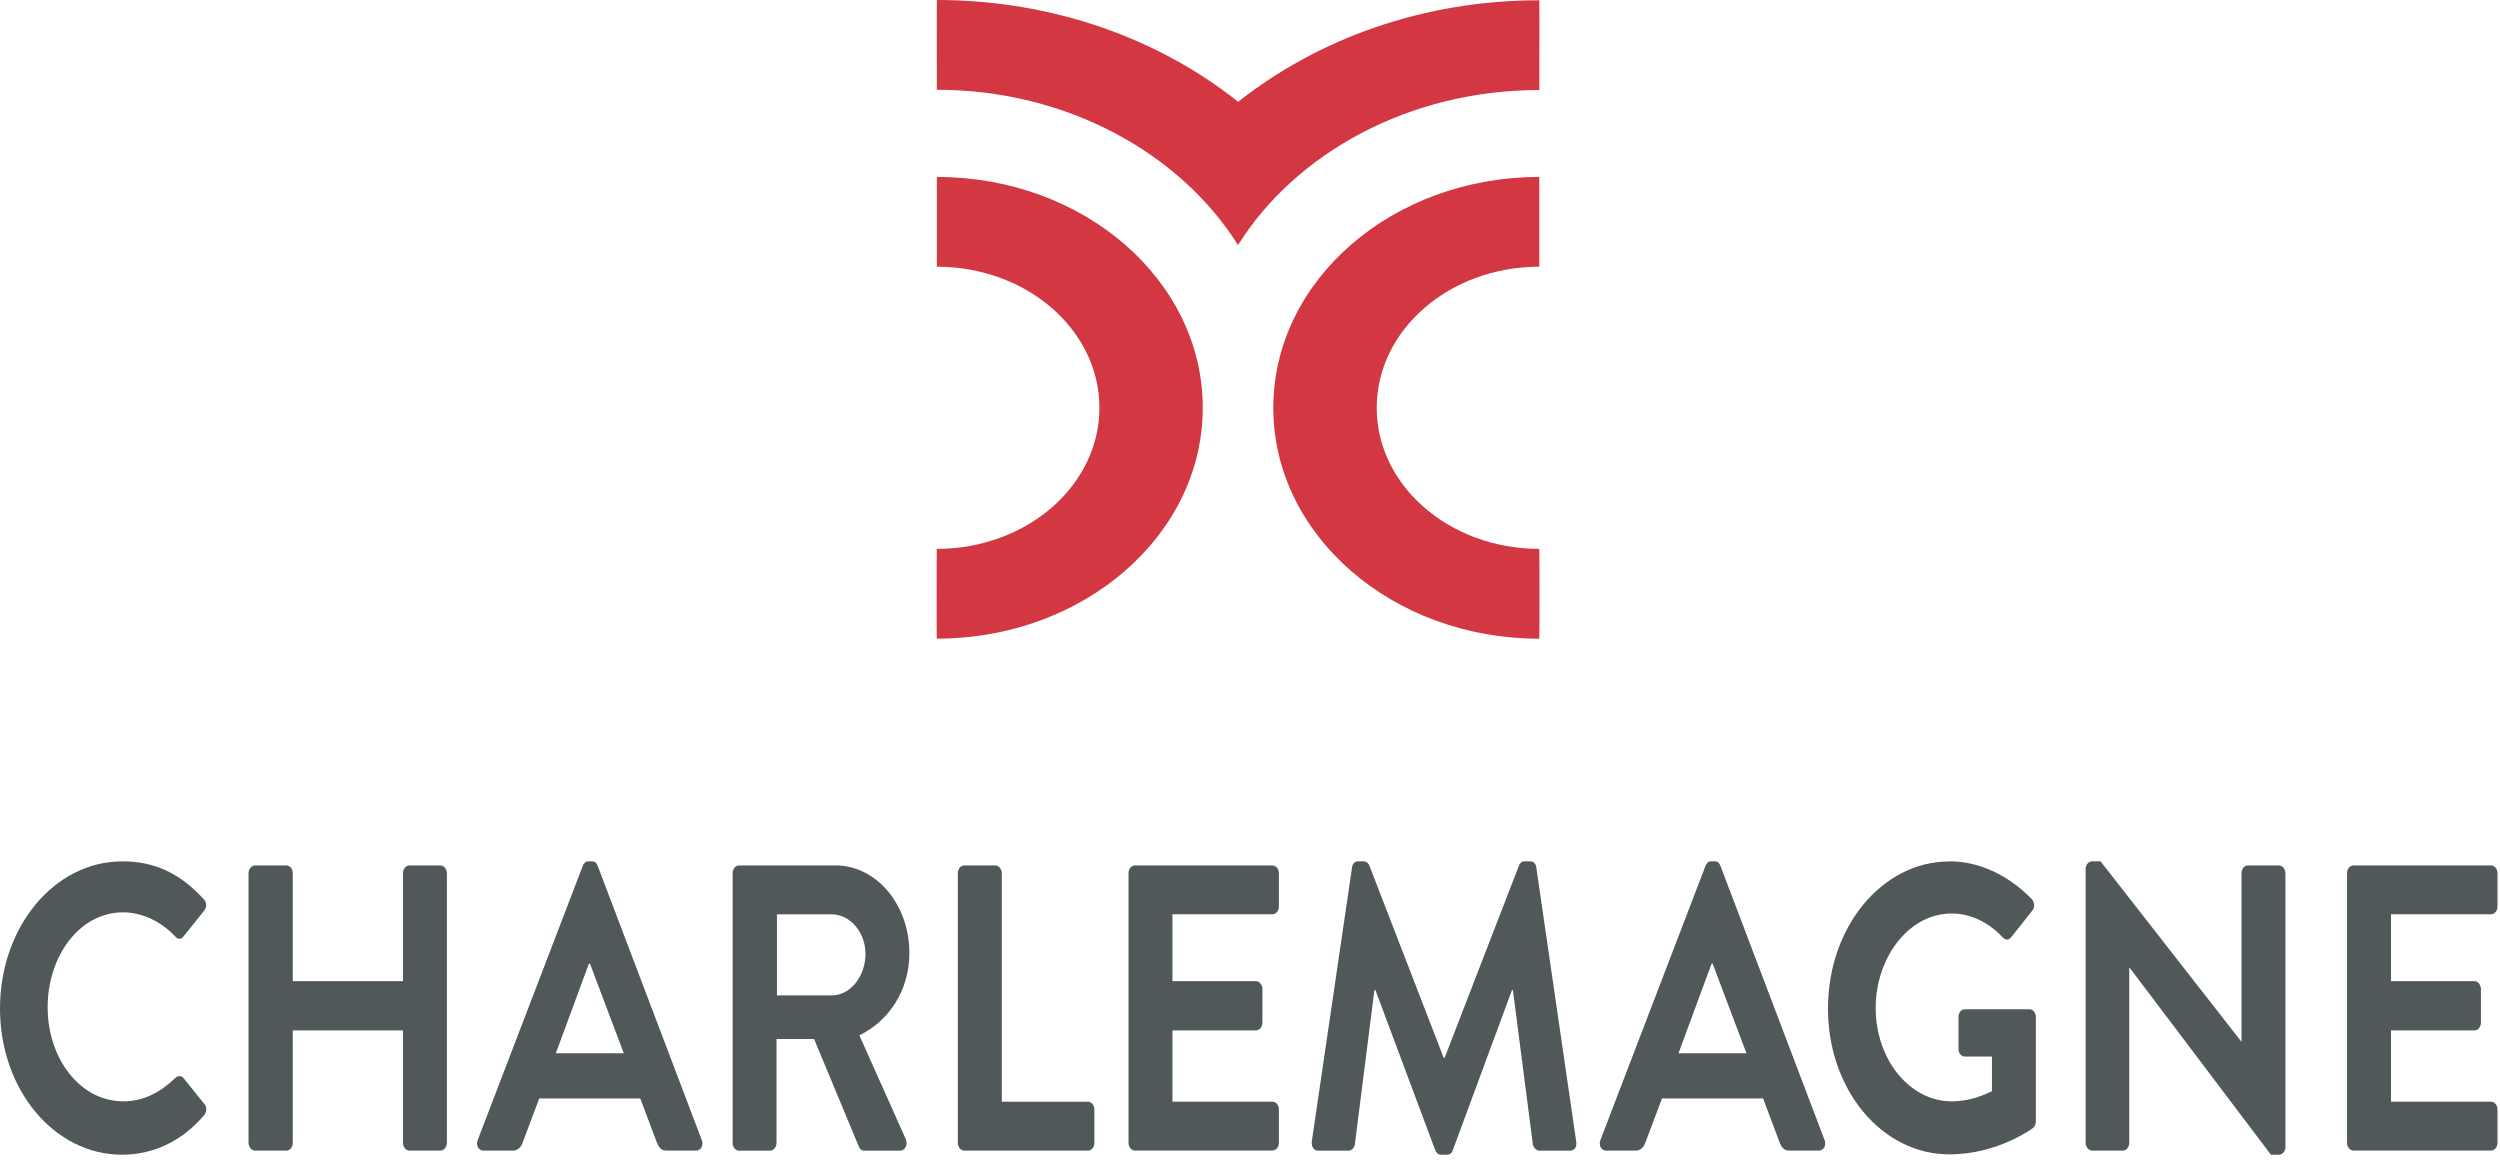
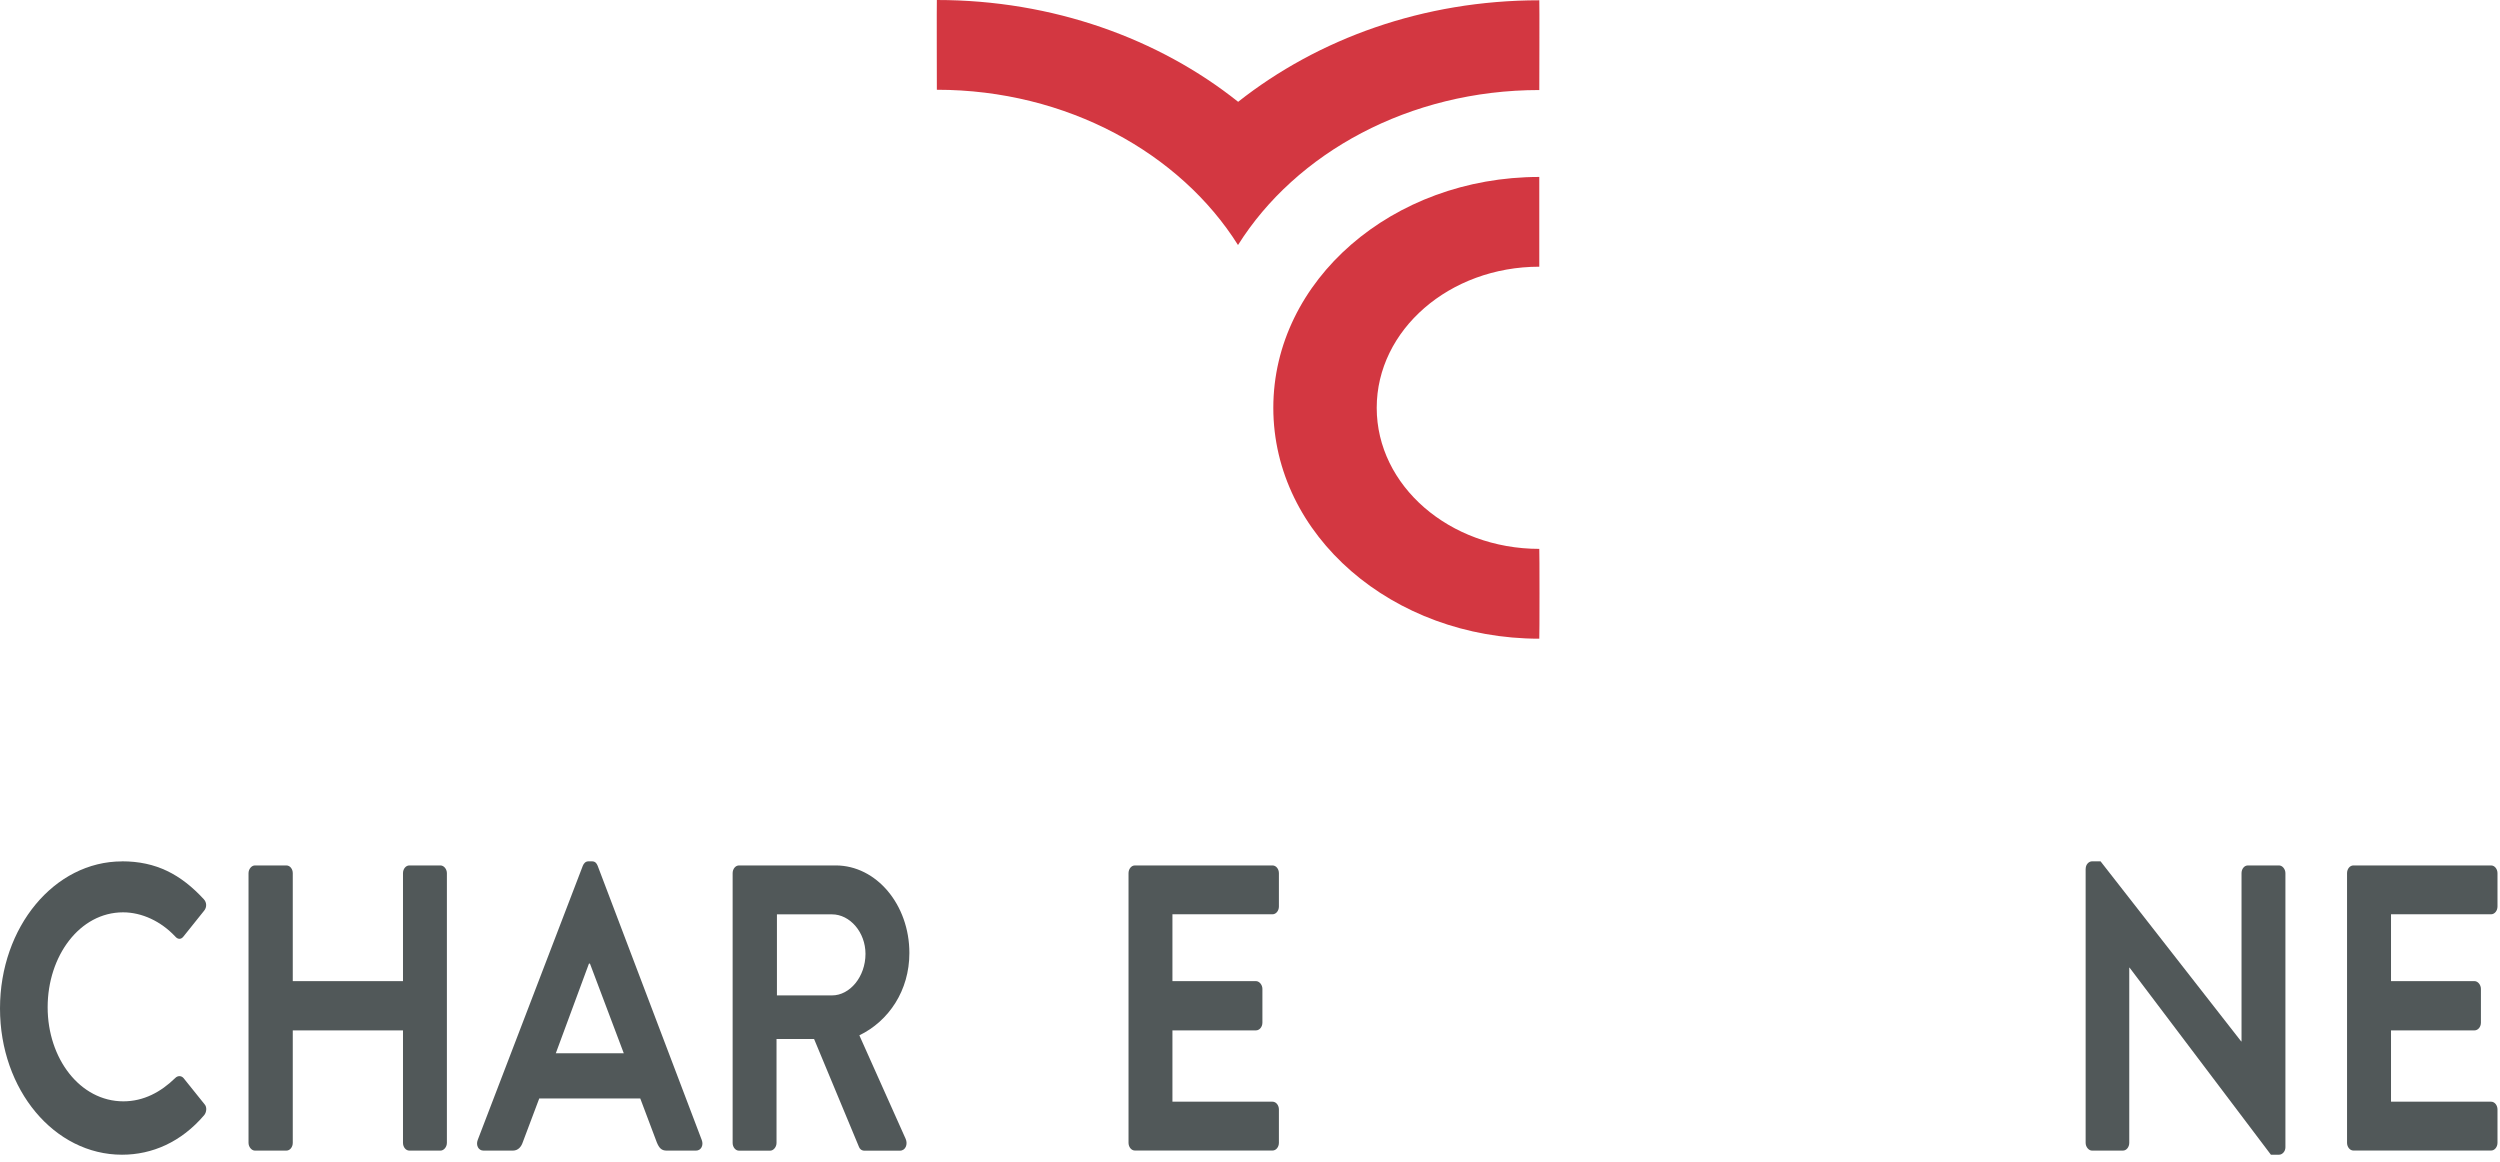
<svg xmlns="http://www.w3.org/2000/svg" width="185" height="86" viewBox="0 0 185 86" fill="none">
-   <path d="M69.327 13.094V19.736C75.97 19.736 81.357 24.408 81.357 30.174C81.357 35.94 75.97 40.617 69.322 40.617C69.307 40.617 69.307 47.259 69.322 47.259C80.192 47.259 89.004 39.611 89.004 30.174C89.004 20.737 80.197 13.094 69.327 13.094Z" fill="#D33741" />
  <path d="M91.622 7.534C97.544 2.862 105.317 0.021 113.908 0.021C113.928 0.021 113.908 6.663 113.908 6.663C104.283 6.663 95.895 11.315 91.612 18.132C87.35 11.345 78.951 6.642 69.327 6.642C69.327 6.642 69.312 -7.38587e-06 69.327 -7.38587e-06C77.912 -7.38587e-06 85.761 2.862 91.622 7.534Z" fill="#D33741" />
  <path d="M113.907 13.094V19.736C107.264 19.736 101.877 24.413 101.877 30.179C101.877 35.945 107.264 40.617 113.907 40.617C113.928 40.617 113.928 47.264 113.907 47.264C103.037 47.264 94.225 39.617 94.225 30.179C94.225 20.742 103.037 13.094 113.907 13.094Z" fill="#D33741" />
  <path d="M9.029 63.738C11.556 63.738 13.382 64.702 15.082 66.543C15.309 66.786 15.309 67.147 15.107 67.389L13.584 69.292C13.407 69.534 13.16 69.534 12.959 69.292C11.909 68.178 10.507 67.513 9.105 67.513C5.902 67.513 3.526 70.736 3.526 74.537C3.526 78.337 5.927 81.499 9.13 81.499C10.633 81.499 11.904 80.808 12.959 79.781C13.16 79.57 13.433 79.601 13.584 79.781L15.133 81.71C15.334 81.922 15.284 82.314 15.107 82.525C13.407 84.516 11.259 85.449 9.029 85.449C4.025 85.449 0 80.653 0 74.624C0 68.596 4.03 63.743 9.029 63.743V63.738Z" fill="#515859" />
  <path d="M18.391 64.615C18.391 64.31 18.618 64.042 18.865 64.042H21.191C21.468 64.042 21.665 64.315 21.665 64.615V72.603H29.821V64.615C29.821 64.31 30.023 64.042 30.295 64.042H32.596C32.848 64.042 33.07 64.315 33.07 64.615V84.572C33.07 84.877 32.843 85.145 32.596 85.145H30.295C30.018 85.145 29.821 84.871 29.821 84.572V76.249H21.665V84.572C21.665 84.877 21.463 85.145 21.191 85.145H18.865C18.618 85.145 18.391 84.871 18.391 84.572V64.615Z" fill="#515859" />
  <path d="M35.35 84.361L43.128 64.068C43.203 63.887 43.33 63.738 43.551 63.738H43.799C44.051 63.738 44.152 63.887 44.227 64.068L51.93 84.361C52.081 84.753 51.879 85.145 51.506 85.145H49.332C48.959 85.145 48.782 84.964 48.606 84.541L47.38 81.287H39.904L38.679 84.541C38.578 84.846 38.351 85.145 37.952 85.145H35.778C35.405 85.145 35.203 84.753 35.35 84.361ZM46.159 77.94L43.657 71.308H43.582L41.13 77.94H46.159Z" fill="#515859" />
  <path d="M54.215 64.615C54.215 64.31 54.417 64.042 54.689 64.042H61.842C64.843 64.042 67.294 66.935 67.294 70.525C67.294 73.299 65.771 75.558 63.592 76.615L67.017 84.273C67.194 84.665 67.017 85.15 66.593 85.15H63.965C63.743 85.15 63.612 85 63.567 84.877L60.243 76.888H57.463V84.577C57.463 84.882 57.236 85.15 56.989 85.15H54.689C54.417 85.15 54.215 84.877 54.215 84.577V64.615ZM61.569 73.66C62.896 73.66 64.046 72.273 64.046 70.586C64.046 68.988 62.896 67.662 61.569 67.662H57.493V73.66H61.569Z" fill="#515859" />
-   <path d="M70.881 64.615C70.881 64.31 71.082 64.042 71.355 64.042H73.655C73.907 64.042 74.134 64.315 74.134 64.615V81.53H80.51C80.787 81.53 80.984 81.803 80.984 82.102V84.572C80.984 84.877 80.782 85.145 80.51 85.145H71.355C71.078 85.145 70.881 84.871 70.881 84.572V64.615Z" fill="#515859" />
  <path d="M83.511 64.615C83.511 64.31 83.713 64.042 83.986 64.042H94.165C94.437 64.042 94.639 64.315 94.639 64.615V67.085C94.639 67.384 94.437 67.657 94.165 67.657H86.76V72.603H92.939C93.191 72.603 93.418 72.876 93.418 73.175V75.676C93.418 76.006 93.191 76.249 92.939 76.249H86.76V81.525H94.165C94.437 81.525 94.639 81.798 94.639 82.097V84.567C94.639 84.871 94.437 85.14 94.165 85.14H83.986C83.708 85.14 83.511 84.866 83.511 84.567V64.615Z" fill="#515859" />
-   <path d="M100.051 64.192C100.076 63.949 100.228 63.738 100.5 63.738H100.899C101.1 63.738 101.252 63.856 101.327 64.037L106.831 78.27H106.906L112.409 64.037C112.485 63.856 112.611 63.738 112.838 63.738H113.237C113.514 63.738 113.66 63.949 113.686 64.192L116.636 84.454C116.712 84.876 116.51 85.15 116.188 85.15H113.908C113.681 85.15 113.479 84.907 113.433 84.696L111.955 73.268H111.885L107.506 85.119C107.456 85.299 107.305 85.449 107.083 85.449H106.634C106.412 85.449 106.286 85.299 106.21 85.119L101.781 73.268H101.706L100.258 84.696C100.233 84.907 100.031 85.15 99.804 85.15H97.554C97.227 85.15 97.03 84.876 97.075 84.454L100.051 64.192Z" fill="#515859" />
-   <path d="M118.432 84.361L126.21 64.068C126.286 63.887 126.407 63.738 126.634 63.738H126.886C127.138 63.738 127.234 63.887 127.31 64.068L135.017 84.361C135.169 84.753 134.967 85.145 134.594 85.145H132.42C132.046 85.145 131.87 84.964 131.693 84.541L130.468 81.287H122.987L121.761 84.541C121.66 84.846 121.433 85.145 121.035 85.145H118.861C118.483 85.145 118.286 84.753 118.432 84.361ZM129.237 77.94L126.735 71.308H126.659L124.208 77.94H129.237Z" fill="#515859" />
-   <path d="M144.258 63.738C146.508 63.738 148.662 64.795 150.362 66.543C150.559 66.786 150.589 67.147 150.387 67.389L148.833 69.349C148.632 69.591 148.405 69.591 148.183 69.349C147.108 68.204 145.782 67.6 144.405 67.6C141.277 67.6 138.801 70.829 138.801 74.593C138.801 78.358 141.277 81.499 144.43 81.499C145.832 81.499 146.907 80.988 147.406 80.746V78.183H145.403C145.131 78.183 144.929 77.94 144.929 77.641V75.259C144.929 74.929 145.131 74.686 145.403 74.686H150.205C150.453 74.686 150.654 74.96 150.654 75.259V82.979C150.654 83.221 150.553 83.371 150.453 83.463C150.453 83.463 147.875 85.423 144.248 85.423C139.27 85.423 135.27 80.658 135.27 74.629C135.27 68.601 139.275 63.748 144.248 63.748L144.258 63.738Z" fill="#515859" />
  <path d="M154.342 64.279C154.342 63.975 154.569 63.738 154.816 63.738H155.441L165.847 77.064H165.873V64.615C165.873 64.31 166.069 64.042 166.347 64.042H168.647C168.899 64.042 169.121 64.315 169.121 64.615V84.902C169.121 85.201 168.894 85.449 168.647 85.449H168.047L157.59 71.608H157.565V84.572C157.565 84.877 157.363 85.145 157.091 85.145H154.811C154.564 85.145 154.337 84.871 154.337 84.572V64.279H154.342Z" fill="#515859" />
  <path d="M173.681 64.615C173.681 64.31 173.883 64.042 174.155 64.042H184.339C184.612 64.042 184.814 64.315 184.814 64.615V67.085C184.814 67.384 184.612 67.657 184.339 67.657H176.935V72.603H183.114C183.361 72.603 183.588 72.876 183.588 73.175V75.676C183.588 76.006 183.361 76.249 183.114 76.249H176.935V81.525H184.339C184.612 81.525 184.814 81.798 184.814 82.097V84.567C184.814 84.871 184.612 85.14 184.339 85.14H174.155C173.883 85.14 173.681 84.866 173.681 84.567V64.615Z" fill="#515859" />
</svg>